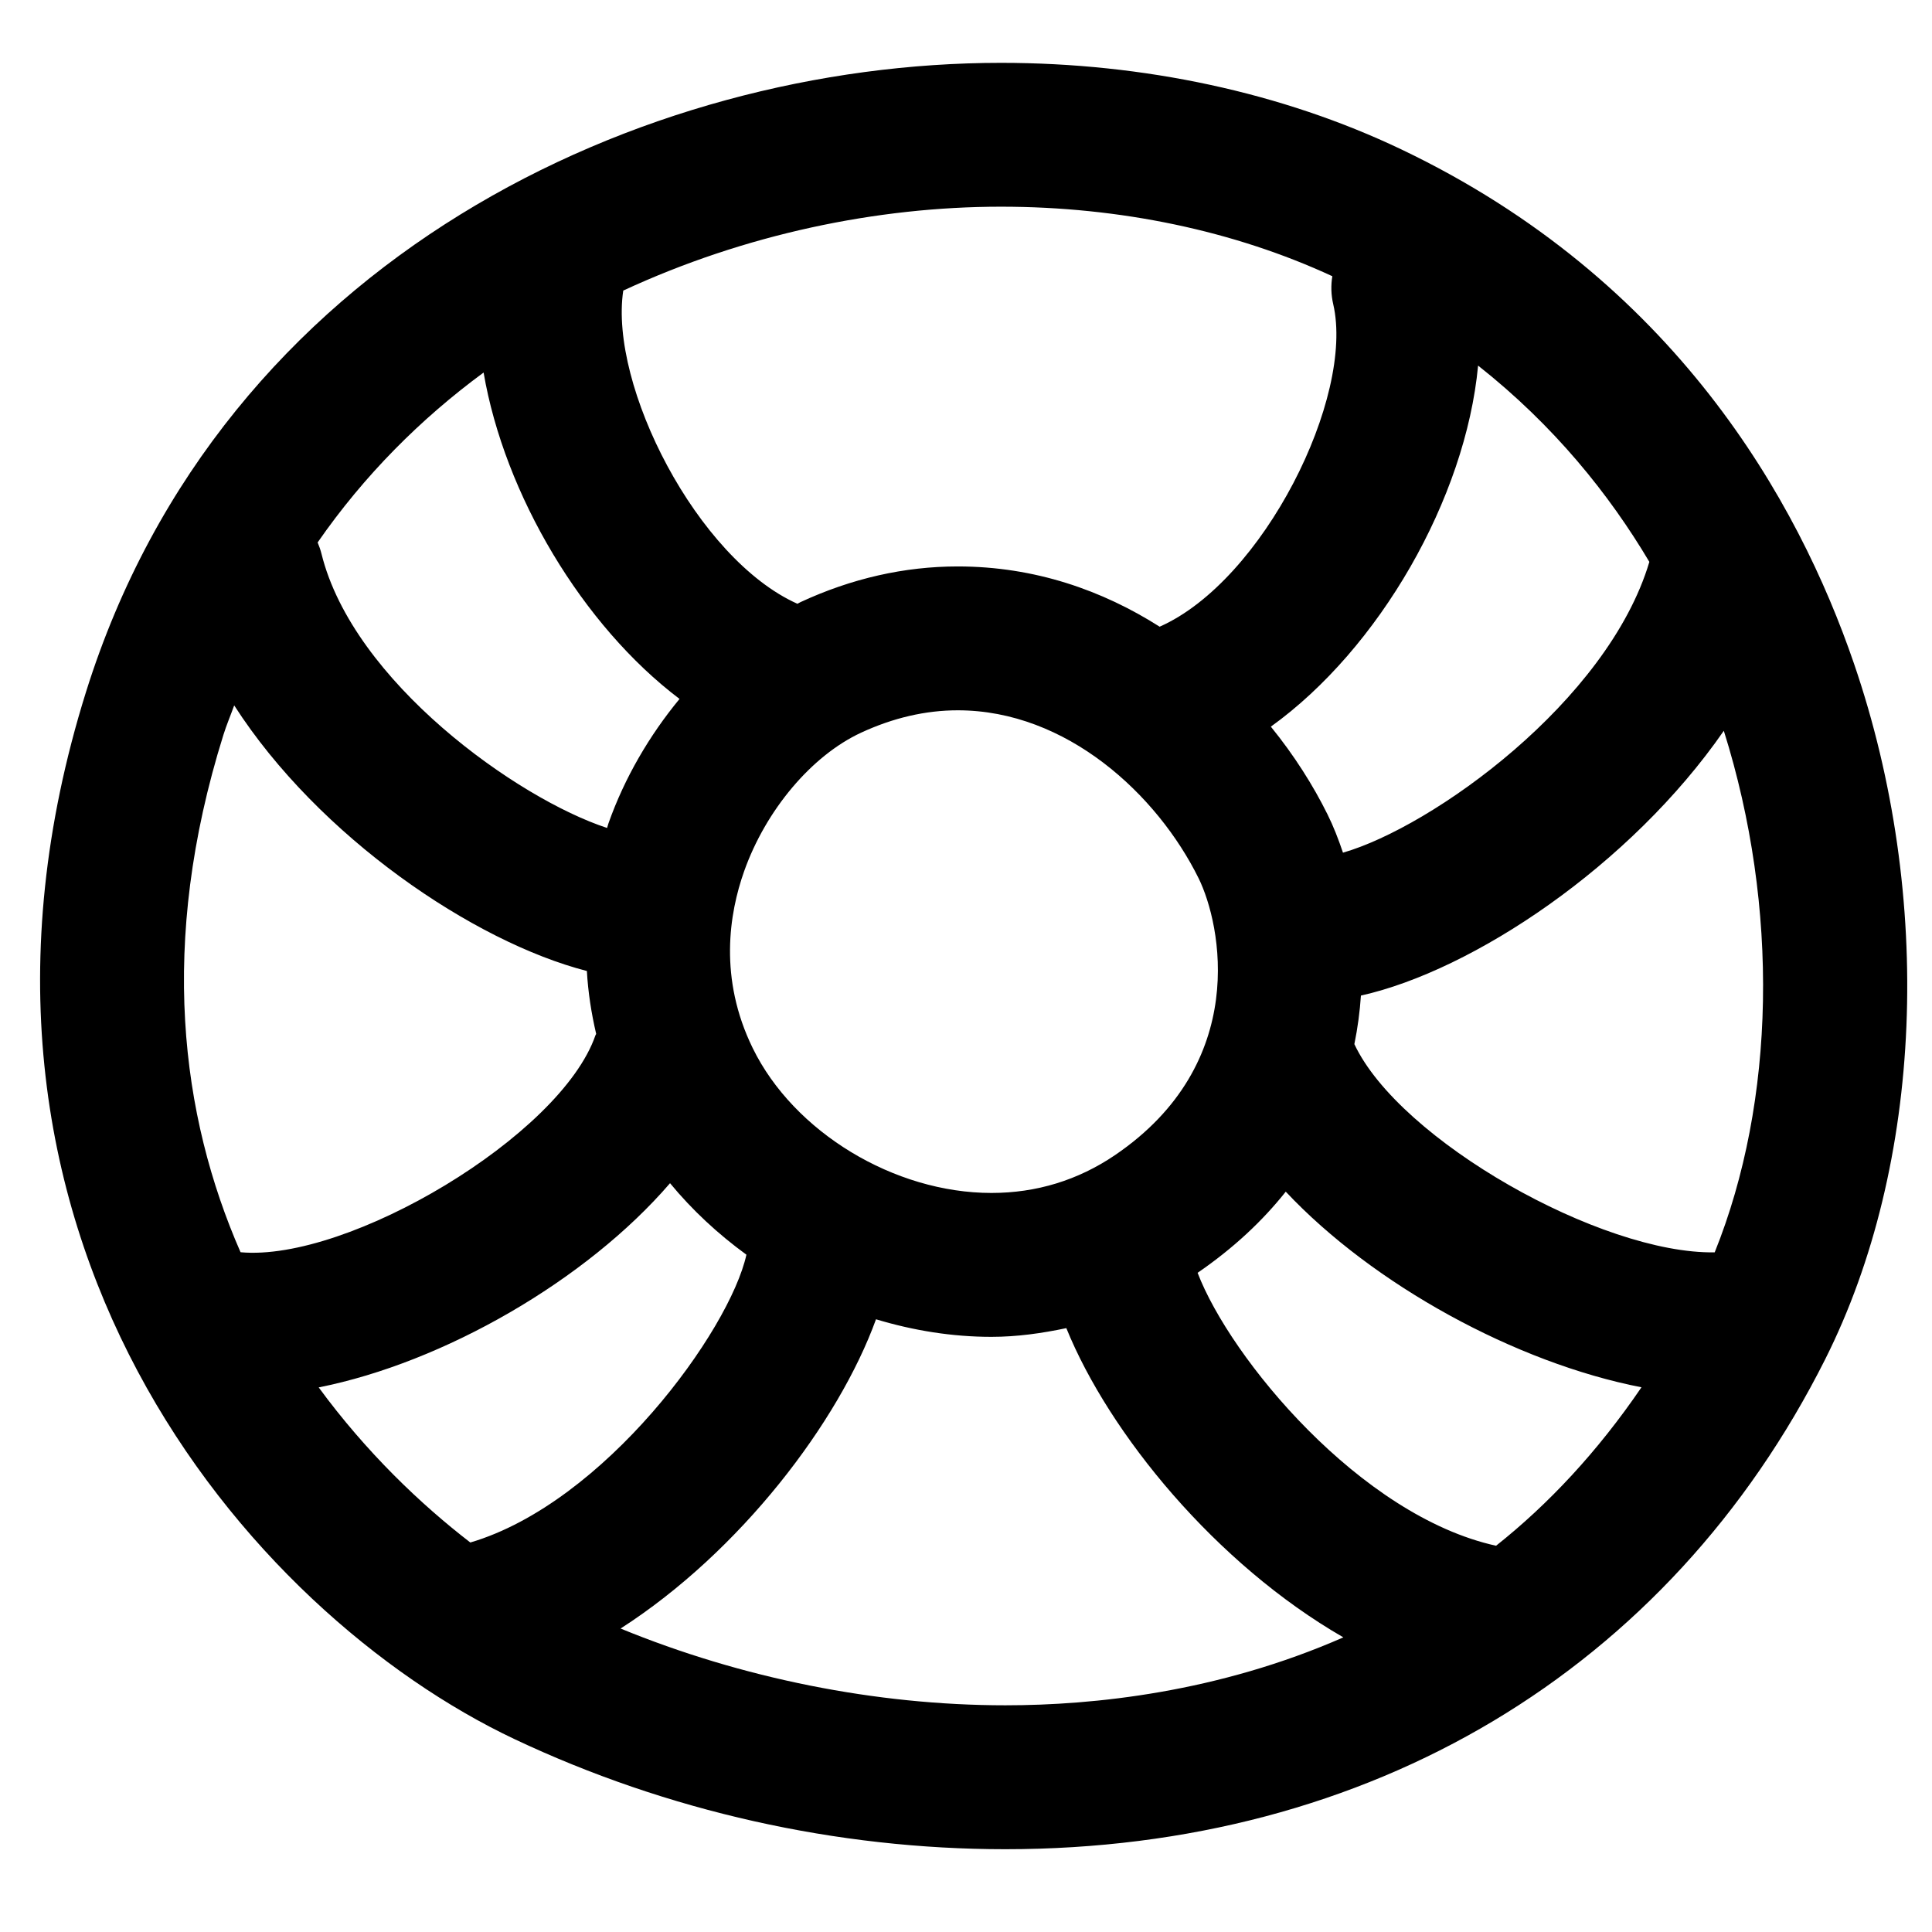
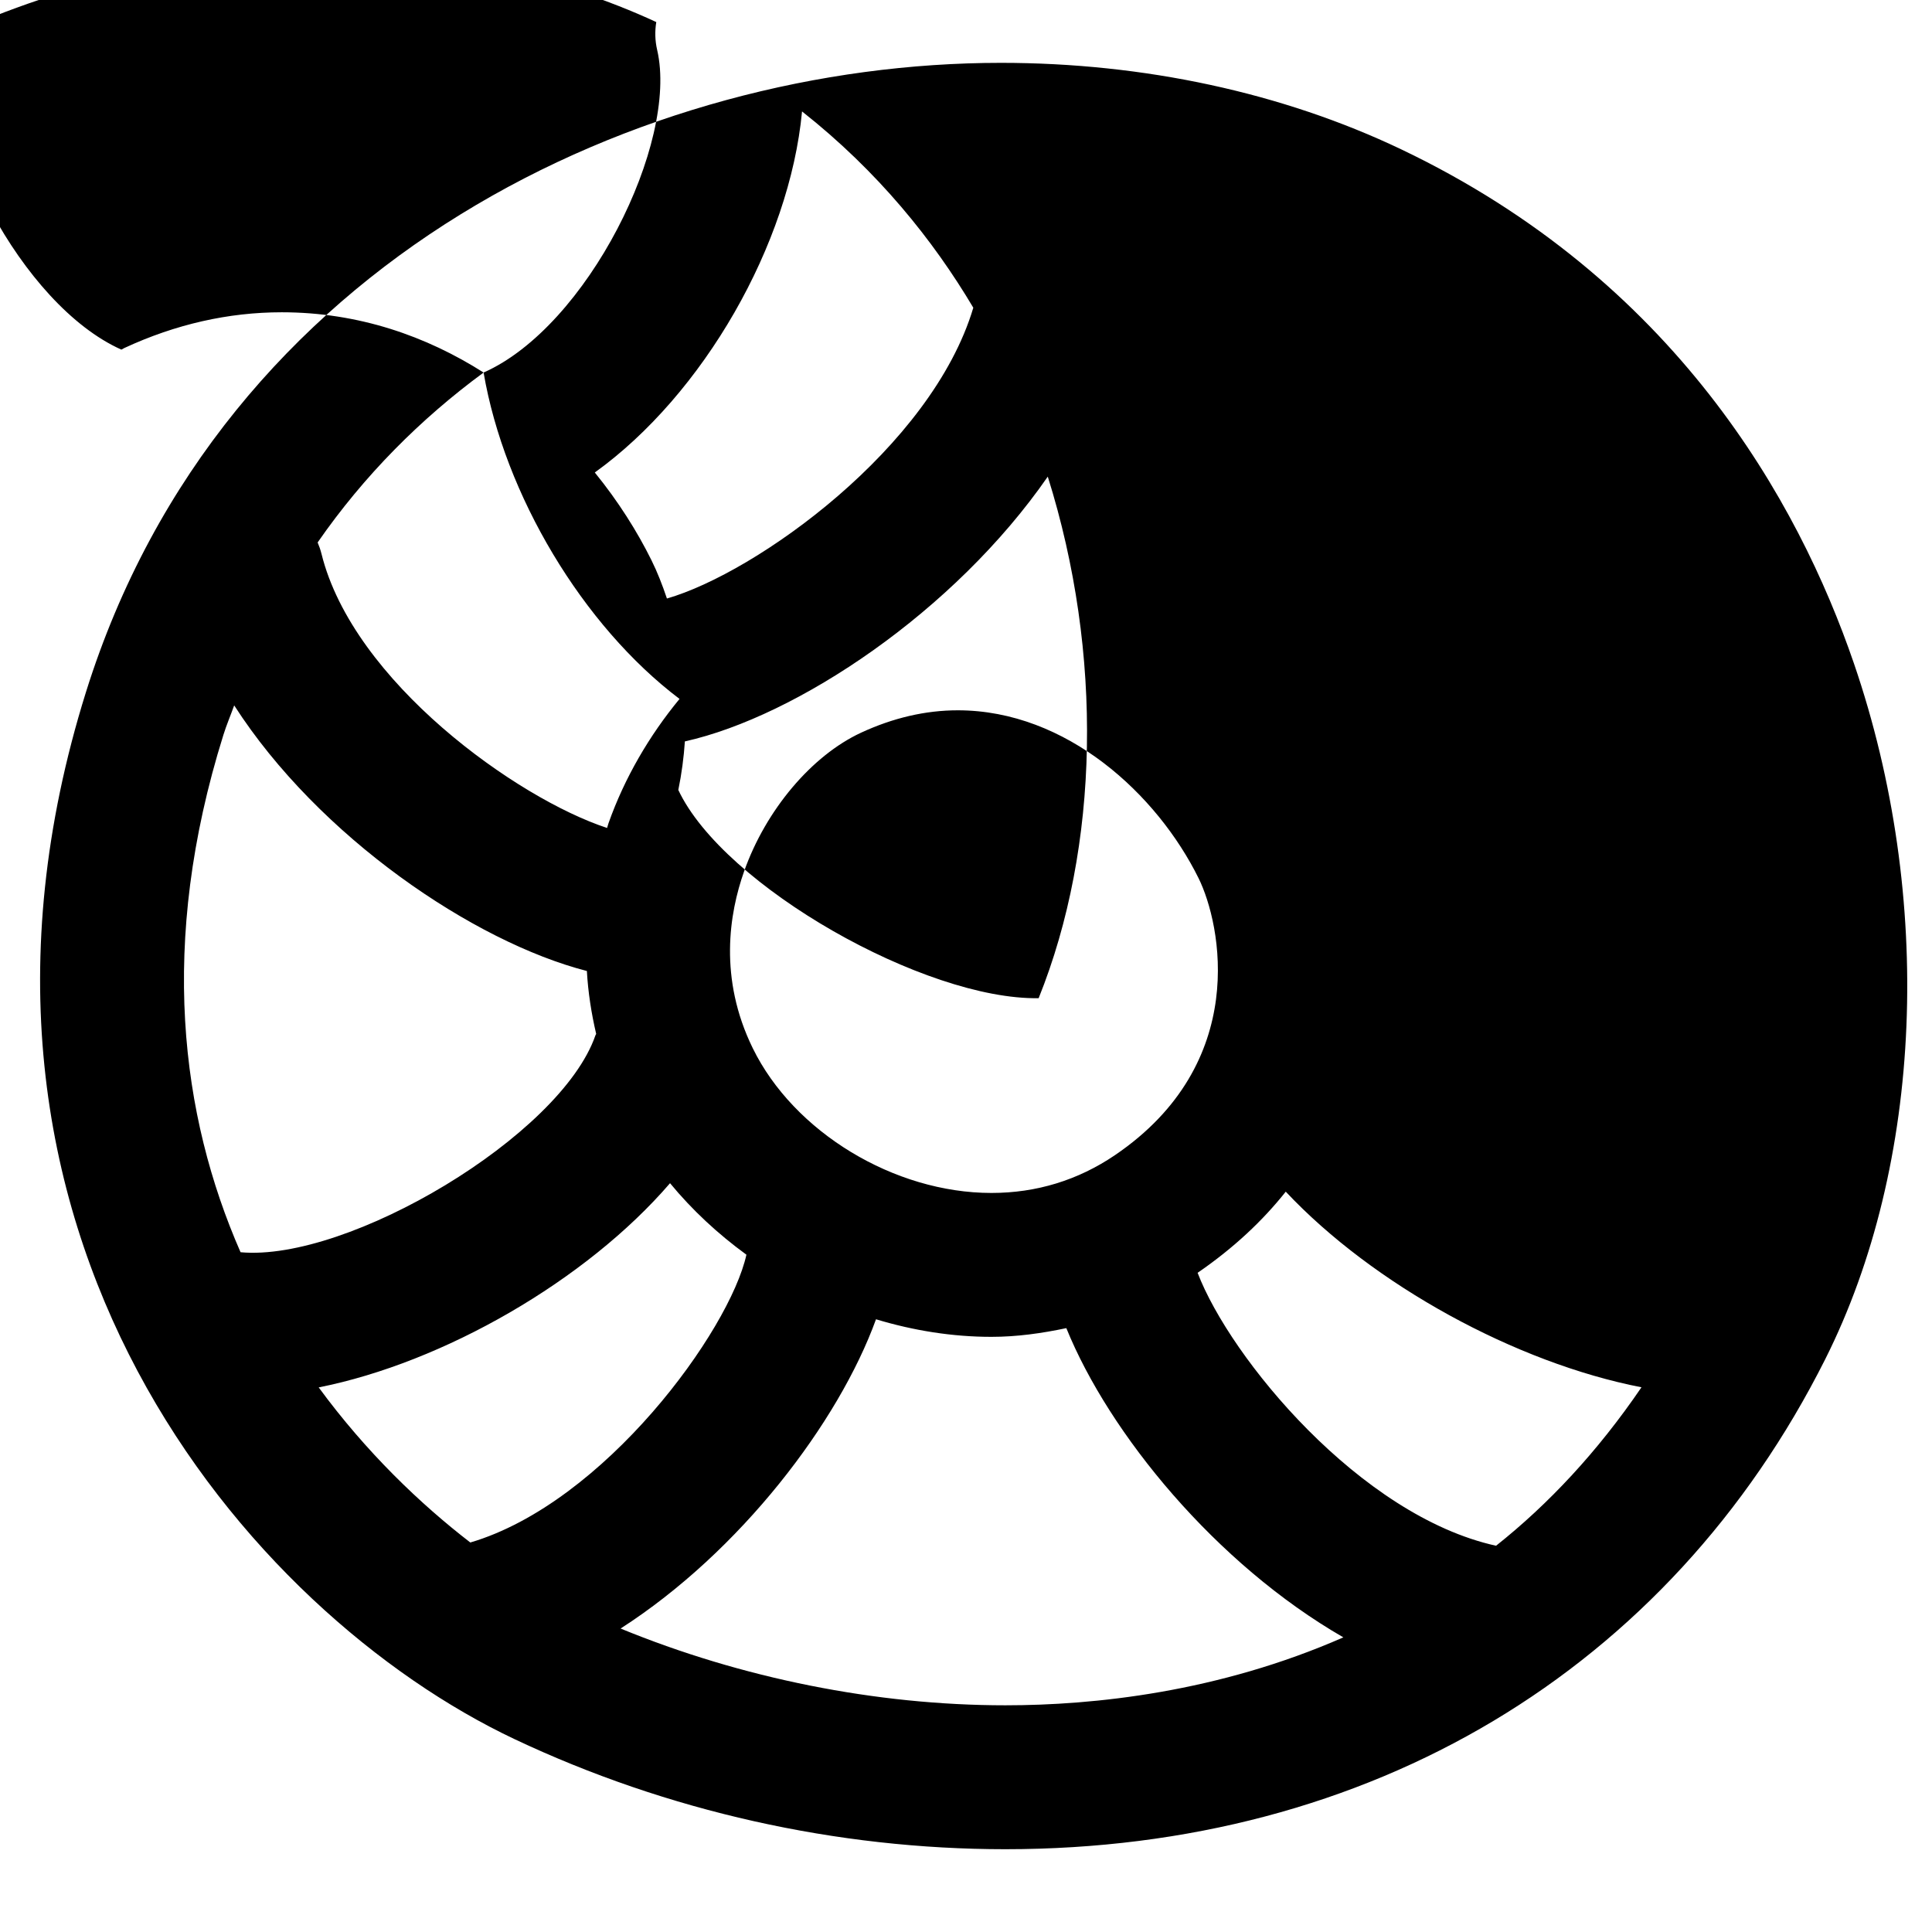
<svg xmlns="http://www.w3.org/2000/svg" fill="#000000" width="800px" height="800px" version="1.1" viewBox="144 144 512 512">
-   <path d="m627.71 504.19c25.953-51.66 28.871-122.3 7.613-184.34-14.766-43.105-47.574-101.73-119.98-136.27-31.492-15.016-68.168-22.926-106.08-22.926-94.723 0-206.42 51.555-242.48 166.75-44.773 143.09 43.406 244.34 113.61 277.5 40.383 19.078 85.355 29.156 130.04 29.156 96.617-0.008 175.8-47.332 217.28-129.87zm-87.238 49.449c-35.988-7.918-70.445-49.715-79.094-72.332 9.551-6.555 17.258-13.812 23.359-21.504 23.191 24.68 61 45.371 94.27 51.844-11.656 17.109-24.688 31.008-38.535 41.992zm-101-103.51c-9.777 6.633-20.793 10.016-32.73 10.016-25.773 0-52.375-16.133-63.254-38.363-9.07-18.52-6.238-35.73-2.281-46.902 5.762-16.242 17.91-30.645 30.98-36.707 8.477-3.93 17.098-5.934 25.629-5.934 28.895 0 52.867 22.344 63.824 44.508 5.988 12.145 13.707 49.012-22.168 73.383zm-131.01 125.45c31.742-20.391 57.816-54.711 67.688-81.957 9.926 3 20.246 4.656 30.59 4.656 6.75 0 13.355-0.941 19.848-2.309 11.34 27.949 39.617 62.484 73.414 81.949-33.113 14.543-66.078 18.004-89.562 18.004-34.266 0-69.98-7.195-101.98-20.344zm-80.004-63.902c33.098-6.582 70.934-28.352 93.109-54.117 5.848 7.102 12.699 13.457 20.242 18.949-4.457 20.168-37.602 65.777-73.168 76.27-13.266-10.219-27.586-23.926-40.184-41.102zm71.07-110.35c0.316 5.629 1.184 11.184 2.465 16.676-0.043 0.129-0.137 0.223-0.188 0.348-9.184 26.645-65.543 60.117-94.055 57.504-15.824-36.109-21.828-81.883-4.562-137.05 0.848-2.723 1.934-5.238 2.875-7.867 22.395 34.832 63.508 62.691 93.465 70.387zm-27.371-158.6c5.535 32.355 26.23 67.078 51.926 86.496-7.984 9.684-14.562 20.898-18.816 32.926-0.148 0.414-0.242 0.848-0.383 1.27-23.785-7.785-67.301-38.754-75.684-72.652-0.266-1.059-0.613-2.047-1.023-3.012 12.32-17.773 27.293-32.754 43.98-45.027zm179.16 67.355c-15.102-9.602-33.059-15.969-53.504-15.969-14.117 0-28.141 3.18-41.68 9.461-0.277 0.129-0.535 0.305-0.812 0.434-26.582-11.891-49.926-57.84-46.152-83 32.211-14.941 67.301-22.23 100.1-22.23 31.535 0 61.832 6.391 87.812 18.426-0.395 2.398-0.348 4.898 0.238 7.414 5.699 24.574-18.512 73.316-46 85.465zm129.78-17.176c-11.051 37.066-57.578 70.277-81.195 77.062-1.211-3.609-2.559-7.055-4.086-10.125-3.781-7.644-8.812-15.629-15.027-23.273 28.707-20.621 51.617-60.469 54.922-95.684 20.102 15.863 34.75 34.098 45.387 52.02zm17.316 182.98c-30.023 0.52-83.5-29.652-95.492-55.18 0.887-4.324 1.457-8.637 1.738-12.867 29.652-6.609 71.402-34.402 96.172-70.172 14.738 46.871 13.723 98.113-2.418 138.22z" />
+   <path d="m627.71 504.19c25.953-51.66 28.871-122.3 7.613-184.34-14.766-43.105-47.574-101.73-119.98-136.27-31.492-15.016-68.168-22.926-106.08-22.926-94.723 0-206.42 51.555-242.48 166.75-44.773 143.09 43.406 244.34 113.61 277.5 40.383 19.078 85.355 29.156 130.04 29.156 96.617-0.008 175.8-47.332 217.28-129.87zm-87.238 49.449c-35.988-7.918-70.445-49.715-79.094-72.332 9.551-6.555 17.258-13.812 23.359-21.504 23.191 24.68 61 45.371 94.27 51.844-11.656 17.109-24.688 31.008-38.535 41.992zm-101-103.51c-9.777 6.633-20.793 10.016-32.73 10.016-25.773 0-52.375-16.133-63.254-38.363-9.07-18.52-6.238-35.73-2.281-46.902 5.762-16.242 17.91-30.645 30.98-36.707 8.477-3.93 17.098-5.934 25.629-5.934 28.895 0 52.867 22.344 63.824 44.508 5.988 12.145 13.707 49.012-22.168 73.383zm-131.01 125.45c31.742-20.391 57.816-54.711 67.688-81.957 9.926 3 20.246 4.656 30.59 4.656 6.75 0 13.355-0.941 19.848-2.309 11.34 27.949 39.617 62.484 73.414 81.949-33.113 14.543-66.078 18.004-89.562 18.004-34.266 0-69.98-7.195-101.98-20.344zm-80.004-63.902c33.098-6.582 70.934-28.352 93.109-54.117 5.848 7.102 12.699 13.457 20.242 18.949-4.457 20.168-37.602 65.777-73.168 76.27-13.266-10.219-27.586-23.926-40.184-41.102zm71.07-110.35c0.316 5.629 1.184 11.184 2.465 16.676-0.043 0.129-0.137 0.223-0.188 0.348-9.184 26.645-65.543 60.117-94.055 57.504-15.824-36.109-21.828-81.883-4.562-137.05 0.848-2.723 1.934-5.238 2.875-7.867 22.395 34.832 63.508 62.691 93.465 70.387zm-27.371-158.6c5.535 32.355 26.23 67.078 51.926 86.496-7.984 9.684-14.562 20.898-18.816 32.926-0.148 0.414-0.242 0.848-0.383 1.27-23.785-7.785-67.301-38.754-75.684-72.652-0.266-1.059-0.613-2.047-1.023-3.012 12.32-17.773 27.293-32.754 43.98-45.027zc-15.102-9.602-33.059-15.969-53.504-15.969-14.117 0-28.141 3.18-41.68 9.461-0.277 0.129-0.535 0.305-0.812 0.434-26.582-11.891-49.926-57.84-46.152-83 32.211-14.941 67.301-22.23 100.1-22.23 31.535 0 61.832 6.391 87.812 18.426-0.395 2.398-0.348 4.898 0.238 7.414 5.699 24.574-18.512 73.316-46 85.465zm129.78-17.176c-11.051 37.066-57.578 70.277-81.195 77.062-1.211-3.609-2.559-7.055-4.086-10.125-3.781-7.644-8.812-15.629-15.027-23.273 28.707-20.621 51.617-60.469 54.922-95.684 20.102 15.863 34.75 34.098 45.387 52.02zm17.316 182.98c-30.023 0.52-83.5-29.652-95.492-55.18 0.887-4.324 1.457-8.637 1.738-12.867 29.652-6.609 71.402-34.402 96.172-70.172 14.738 46.871 13.723 98.113-2.418 138.22z" />
</svg>